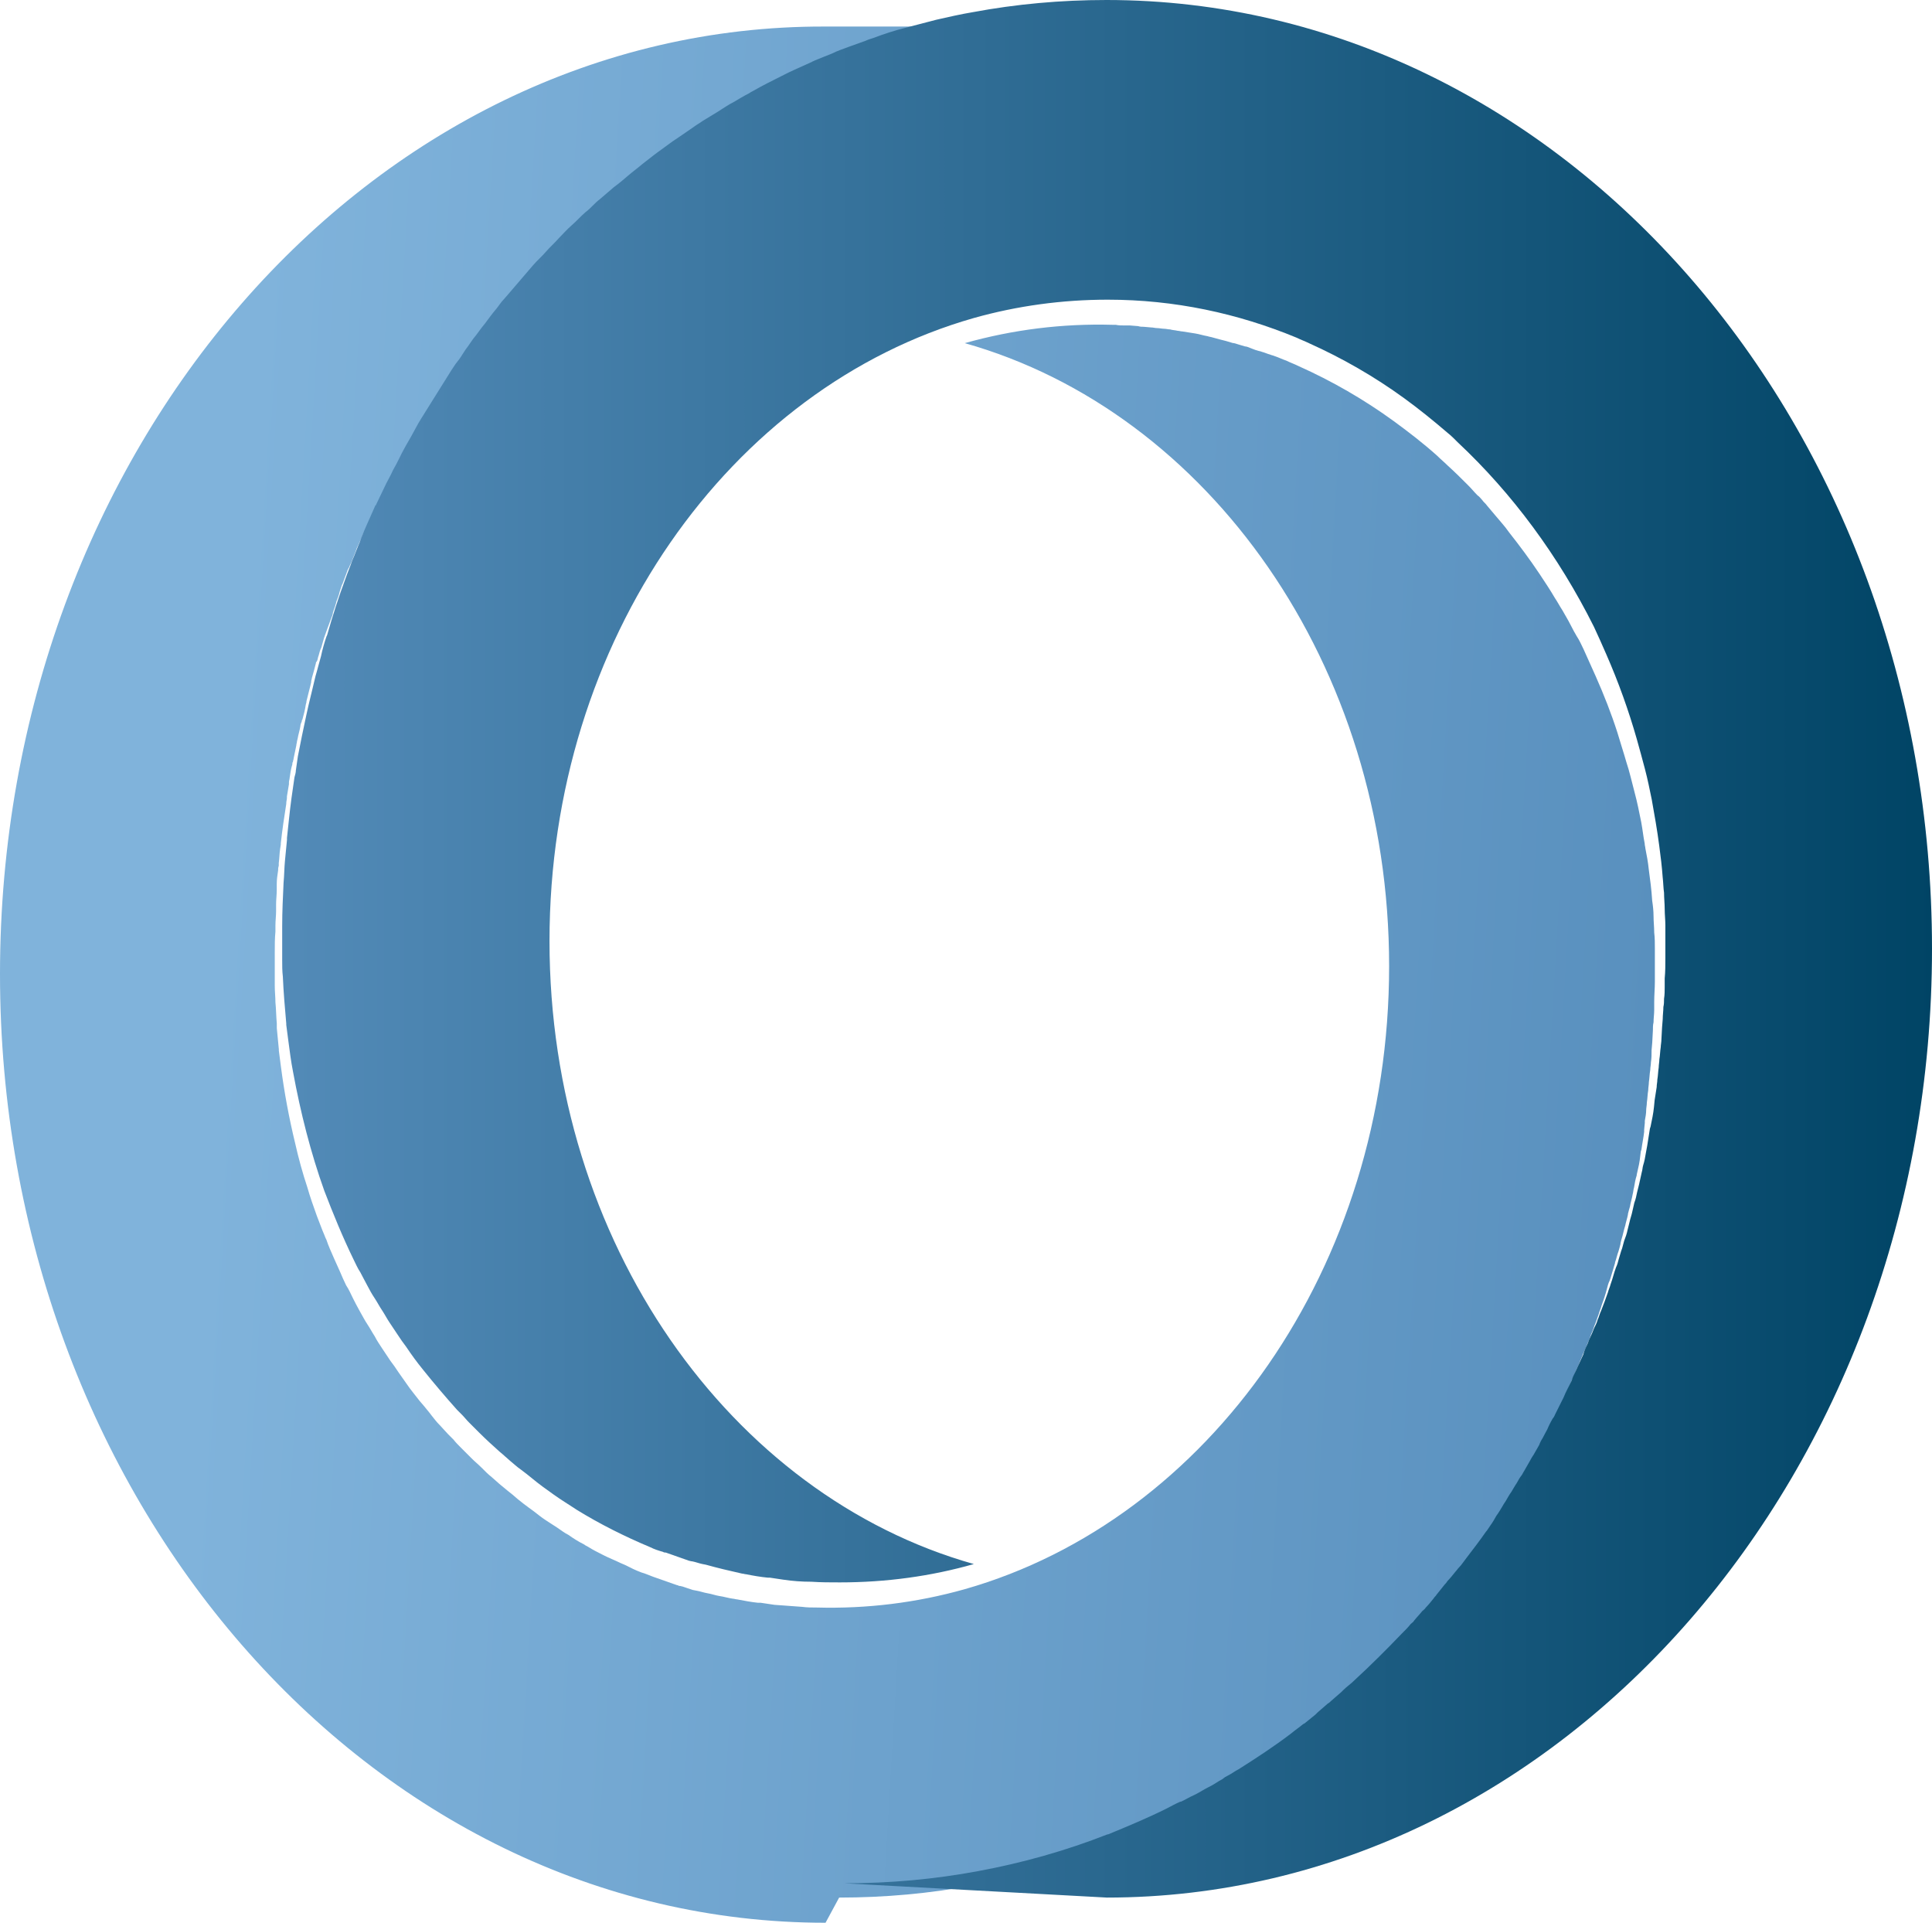
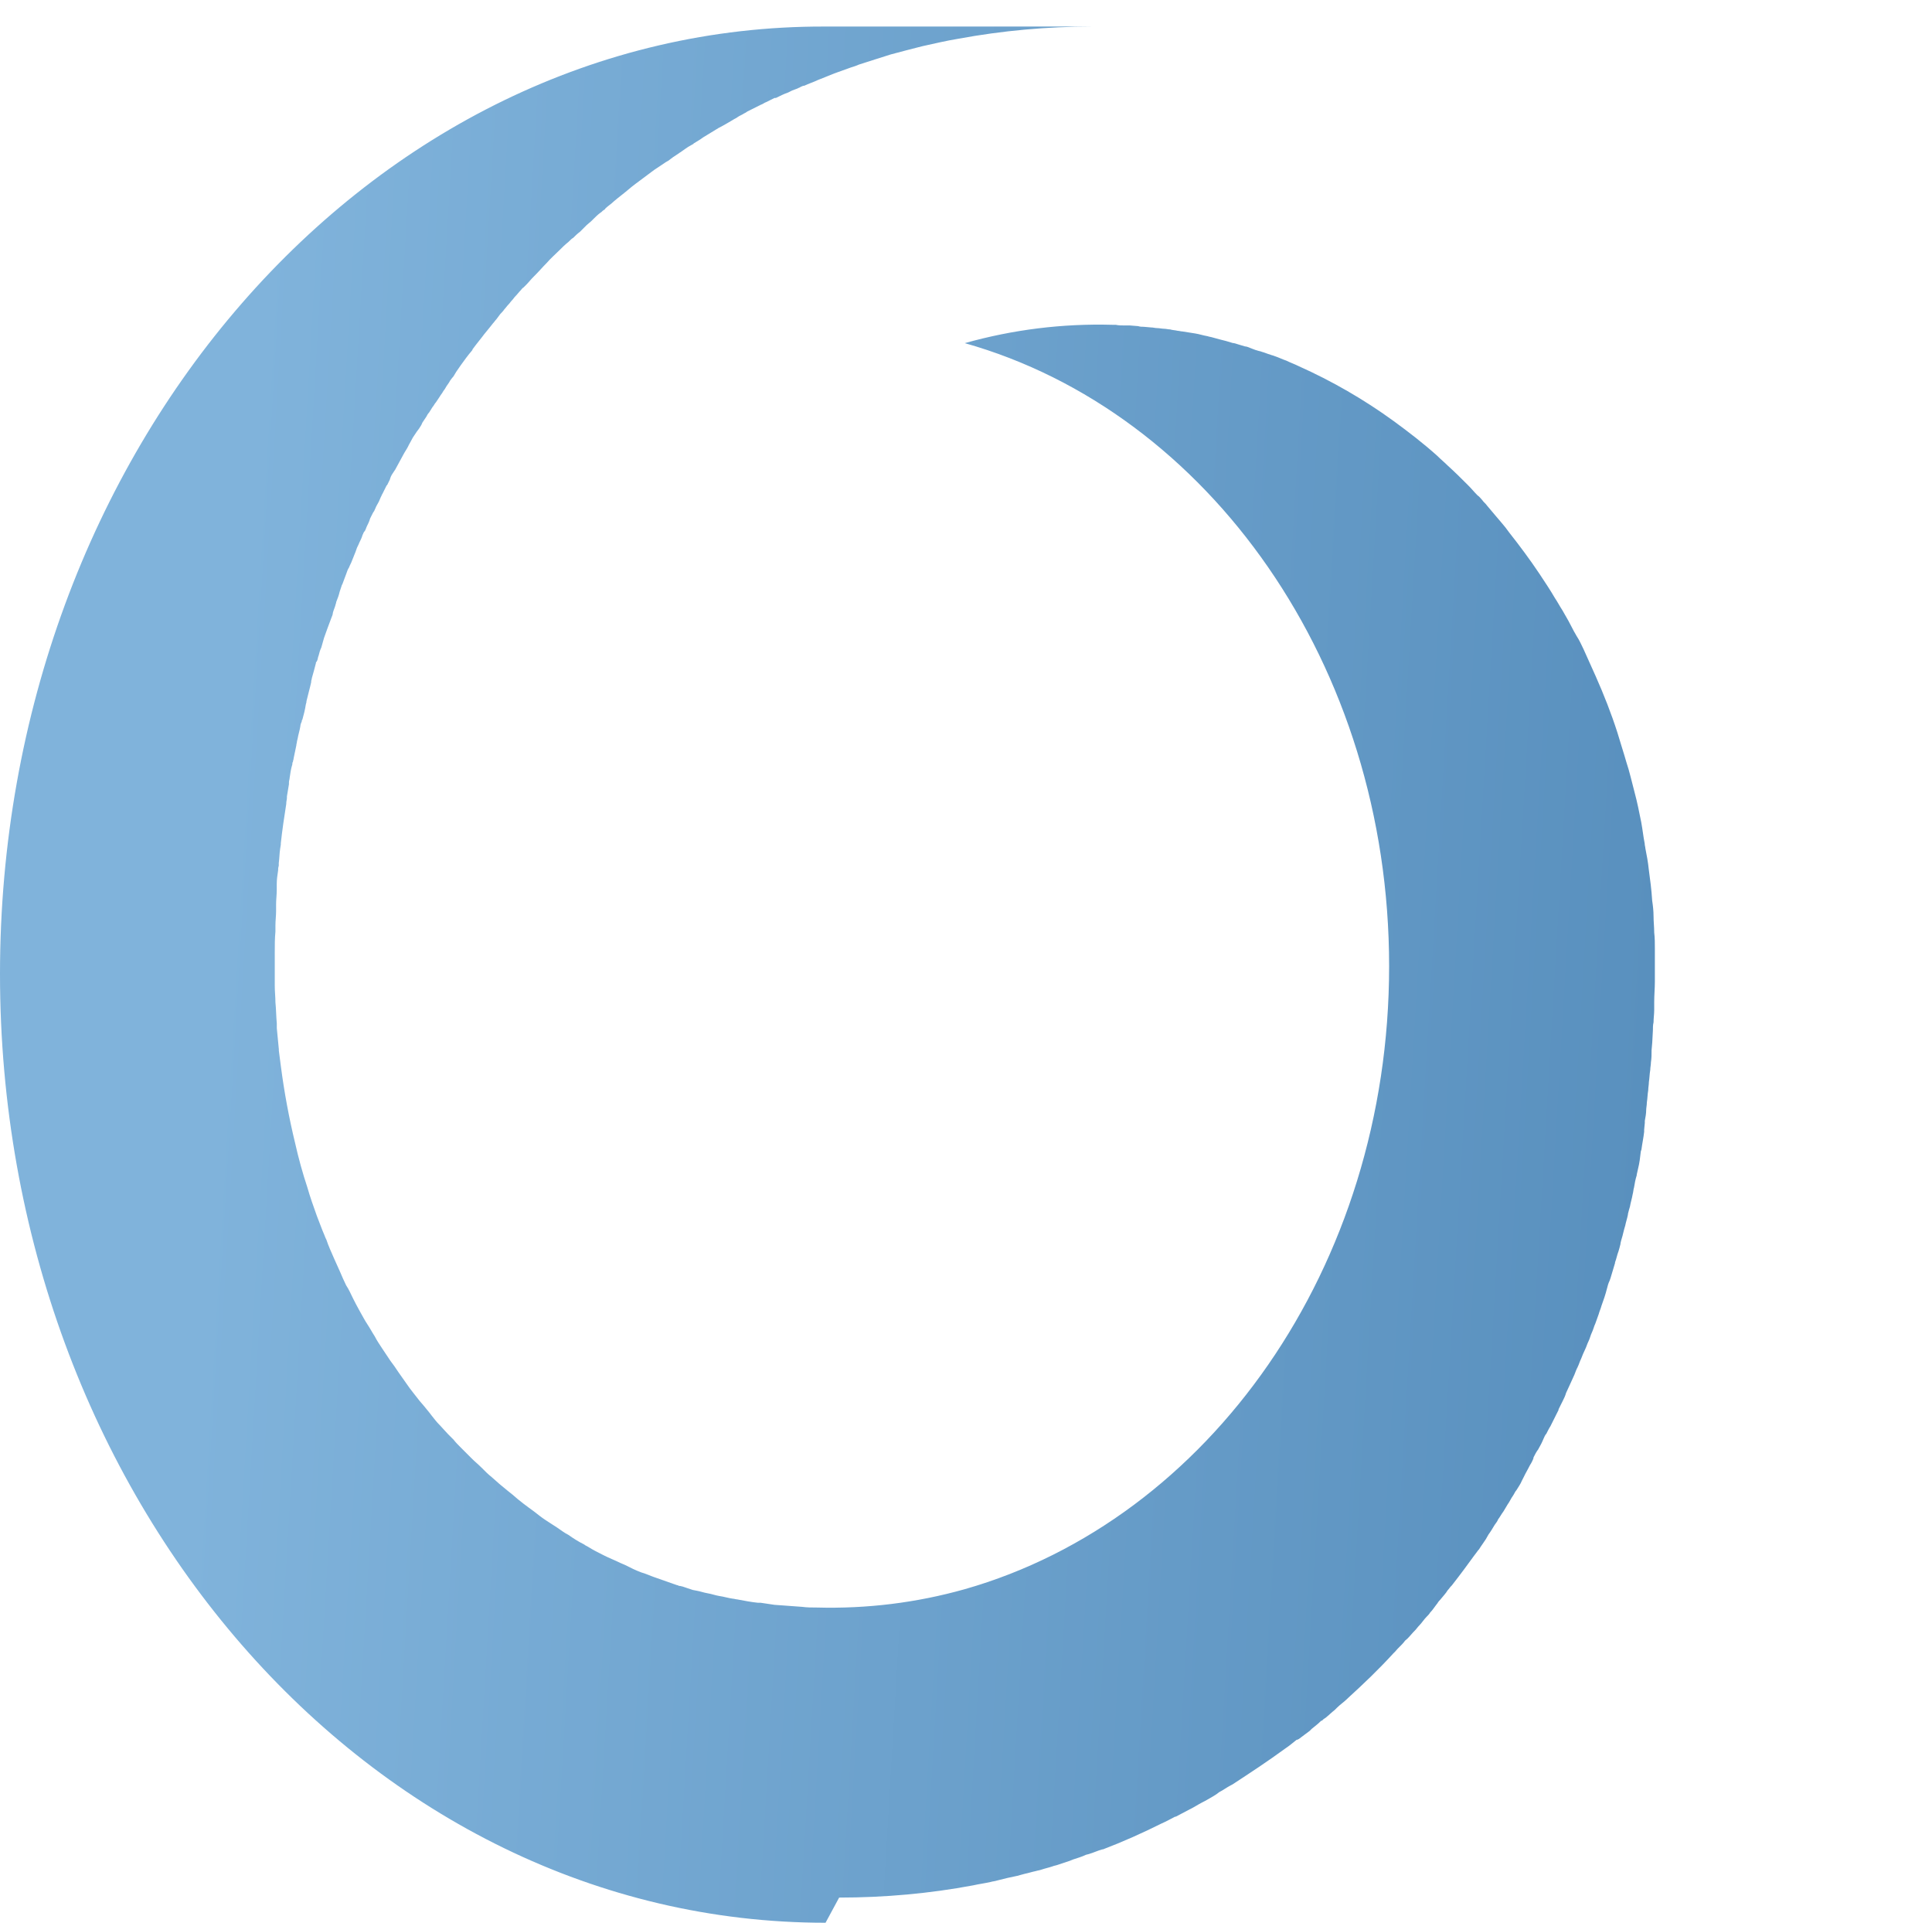
<svg xmlns="http://www.w3.org/2000/svg" id="a" viewBox="0 0 322.49 320.9">
  <defs>
    <linearGradient id="c" x1="406.67" y1="601.87" x2="464.5" y2="598.46" gradientTransform="translate(1959.94 -2323.24) rotate(-180) scale(4.14 -4.14)" gradientUnits="userSpaceOnUse">
      <stop offset="0" stop-color="#5990be" />
      <stop offset="1" stop-color="#80b3db" />
    </linearGradient>
    <linearGradient id="e" x1="395.37" y1="599.18" x2="467.2" y2="599.19" gradientTransform="translate(1959.94 -2323.24) rotate(-180) scale(4.14 -4.14)" gradientUnits="userSpaceOnUse">
      <stop offset="0" stop-color="#004465" />
      <stop offset="1" stop-color="#5990be" />
    </linearGradient>
  </defs>
  <g id="b">
    <path id="d" d="M140.07,316.7c7.61,0,15.1-.68,22.36-2.04,1.02-.23,1.93-.34,2.95-.57.34-.11.68-.11,1.02-.23l1.82-.45c.57-.11,1.02-.23,1.59-.34.45-.11.79-.23,1.25-.34.57-.11,1.25-.34,1.82-.45.34-.11.57-.11.91-.23.68-.23,1.25-.34,1.93-.57.23-.11.45-.11.79-.23.68-.23,1.36-.45,2.04-.68l.57-.23c.68-.23,1.48-.45,2.16-.79.11,0,.34-.11.45-.11.79-.23,1.48-.57,2.27-.79h.11c3.29-1.25,6.58-2.72,9.76-4.31.79-.34,1.59-.79,2.27-1.14h.11c.68-.34,1.48-.79,2.16-1.14h0c.11,0,.11-.11.23-.11h0c.68-.34,1.36-.79,2.04-1.14h0l.45-.23h0c.57-.34,1.25-.68,1.93-1.14h0c.11-.11.34-.23.45-.34.68-.34,1.25-.79,1.93-1.14.11,0,.11-.11.23-.11h0c2.95-1.93,5.9-3.86,8.85-6.02.68-.45,1.36-1.02,1.93-1.48h.11c.11,0,.11-.11.23-.11h0c.57-.45,1.25-.91,1.82-1.36h0l.34-.34h0c.57-.45,1.14-.91,1.59-1.36h.11c.11-.11.34-.34.57-.45h0c.57-.45,1.02-.91,1.59-1.36.11-.11.23-.23.34-.34.57-.57,1.25-1.02,1.82-1.59h0l.11-.11h0c2.61-2.38,5.11-4.77,7.49-7.38.11-.11.23-.23.34-.34h0c.45-.57,1.02-1.02,1.48-1.59h0c.11-.23.34-.34.57-.57h0c.45-.45.79-.91,1.25-1.36.23-.23.45-.57.68-.79.45-.45.79-1.02,1.25-1.48.23-.23.45-.45.57-.68.45-.45.79-1.02,1.25-1.59h0c.11-.23.34-.45.45-.57.45-.57.91-1.02,1.25-1.59h0c.23-.23.34-.45.57-.68l.11-.11,1.14-1.48h0c1.14-1.48,2.16-2.95,3.29-4.43l.11-.11c.34-.57.79-1.14,1.14-1.7h0l.45-.79h0c.34-.45.68-1.02,1.02-1.59h0c.23-.34.45-.57.57-.91.34-.45.57-.91.91-1.36h0c.23-.34.45-.79.68-1.14h0c.34-.45.57-1.02.91-1.48.23-.34.34-.68.57-.91.34-.57.68-1.02.91-1.59l.23-.45c.11-.23.23-.45.34-.68h0c.23-.45.57-1.02.79-1.48h0c.23-.34.45-.79.57-1.14v-.11c.23-.45.45-.91.79-1.36.34-.57.68-1.25.91-1.82.11-.23.23-.57.45-.79.23-.45.45-.91.68-1.25h0c.23-.45.45-.91.68-1.36h0c.23-.45.45-.91.68-1.36v-.11c.23-.45.45-.91.68-1.36.23-.45.45-.91.57-1.36h0c.23-.45.45-1.02.68-1.48h0c.23-.45.34-.79.57-1.25.23-.45.34-.91.57-1.36,0-.11.11-.11.11-.23.23-.45.34-.91.57-1.36.23-.57.45-1.14.68-1.59.23-.45.34-.91.57-1.36h0c.23-.45.34-1.02.57-1.48s.34-1.02.57-1.48c.23-.57.34-1.02.57-1.59.11-.45.34-.91.45-1.36.34-.91.68-1.93.91-2.84.11-.45.23-.91.45-1.36.23-.57.34-1.14.57-1.82l.34-1.14v-.11c.23-.57.34-1.25.57-1.82h0c.11-.34.23-.79.34-1.25v-.11c.11-.57.34-1.14.45-1.7h0c.11-.45.23-.91.34-1.25.11-.57.34-1.25.45-1.82v-.11c.11-.45.23-.91.34-1.25h0c.11-.68.34-1.36.45-2.04h0c.11-.34.11-.79.23-1.14h0c.11-.68.23-1.36.45-2.04v-.11l.23-1.02h0c.23-.91.34-1.82.45-2.84l.11-.34c.11-.91.34-1.93.45-2.95v-.34l.11-1.14v-.34c.11-.57.23-1.25.23-1.82h0c0-.34.11-.79.11-1.25.11-.68.11-1.36.23-2.04,0-.45.11-.91.11-1.36.11-.68.11-1.36.23-2.04,0-.45.11-.79.11-1.25h0c.11-.68.11-1.36.11-2.04l.11-1.25h0l.11-2.04h0c0-.45,0-.91.11-1.36,0-.68.11-1.36.11-2.04v-1.36c0-1.14.11-2.27.11-3.41v-5.45c0-.91,0-1.82-.11-2.72,0-.91-.11-1.82-.11-2.72s-.11-1.82-.23-2.61c-.11-1.82-.34-3.52-.57-5.22-.11-1.14-.34-2.38-.57-3.52,0-.23-.11-.45-.11-.79-.23-1.14-.34-2.27-.57-3.52-.34-1.7-.68-3.41-1.14-5.11s-.79-3.29-1.36-4.99c-.45-1.59-1.02-3.29-1.48-4.88-1.02-3.18-2.27-6.36-3.63-9.42-.68-1.48-1.36-3.06-2.04-4.54-.34-.68-.68-1.48-1.14-2.16-.11-.23-.34-.57-.45-.79-.57-1.14-1.25-2.38-1.93-3.52-.45-.68-.79-1.36-1.25-2.04-.79-1.36-1.7-2.72-2.61-4.09-1.59-2.38-3.29-4.65-4.99-6.81-.23-.34-.45-.57-.68-.91-1.02-1.25-2.04-2.38-3.06-3.63-.23-.34-.57-.57-.79-.91-.23-.23-.45-.57-.79-.79-.57-.57-1.02-1.14-1.59-1.7-1.14-1.14-2.16-2.16-3.41-3.29-.57-.57-1.14-1.02-1.7-1.59-2.27-2.04-4.77-3.97-7.26-5.79-4.99-3.63-10.33-6.7-15.89-9.19-.68-.34-1.36-.57-2.04-.91-.68-.23-1.36-.57-2.04-.79-.23-.11-.45-.11-.68-.23-.45-.11-.91-.34-1.36-.45-.23-.11-.45-.11-.79-.23-.45-.11-.91-.34-1.25-.45-.23-.11-.57-.23-.79-.23-.34-.11-.79-.23-1.14-.34-.34-.11-.68-.23-.91-.23-.34-.11-.79-.23-1.14-.34l-.91-.23-1.25-.34c-.34-.11-.57-.11-.91-.23-.68-.11-1.36-.34-2.04-.45s-1.48-.23-2.16-.34c-.23,0-.57-.11-.79-.11-.45-.11-.91-.11-1.25-.23-.34,0-.68-.11-1.02-.11s-.79-.11-1.14-.11-.68-.11-1.02-.11l-1.25-.11c-.34,0-.57,0-.91-.11l-1.36-.11h-.79c-.57,0-1.14,0-1.59-.11h-.57c-8.29-.23-16.57.79-24.63,3.06,40.64,11.46,70.83,53.69,70.83,103.98s-30.19,92.4-70.83,103.98c-8.06,2.27-16.35,3.29-24.75,3.06-.79,0-1.59,0-2.38-.11-1.59-.11-3.06-.23-4.65-.34-.79-.11-1.59-.23-2.27-.34h-.45c-1.14-.11-2.27-.34-3.52-.57-.23,0-.45-.11-.68-.11-.79-.11-1.48-.34-2.27-.45h0c-.68-.11-1.25-.34-1.93-.45-.68-.11-1.25-.34-1.93-.45h0l-.57-.11-1.02-.34-.68-.23c-.11,0-.34-.11-.57-.11h0c-.11,0-.23-.11-.23-.11h-.11c-1.25-.45-2.61-.91-3.86-1.36h0c-.68-.23-1.36-.57-2.16-.79h0c-.91-.34-1.82-.79-2.72-1.25-.23-.11-.57-.23-.79-.34-.91-.45-1.82-.79-2.72-1.25-.91-.45-1.82-.91-2.72-1.48-.23-.11-.45-.23-.57-.34-.91-.45-1.82-1.02-2.61-1.59-.68-.34-1.25-.79-1.93-1.25h0c-.68-.45-1.25-.79-1.93-1.25h0c-.68-.45-1.25-.91-1.82-1.36h0c-1.25-.91-2.5-1.82-3.63-2.84h0c-.57-.45-1.14-.91-1.82-1.48h0c-.57-.45-1.14-1.02-1.7-1.48-.57-.45-1.14-1.02-1.7-1.59h0c-.57-.57-1.14-1.02-1.7-1.59h0l-1.7-1.7c-.45-.45-.91-.91-1.25-1.36q-.11-.11-.23-.23l-.11-.11h0c-.11-.11-.34-.34-.45-.45l-.11-.11c-.45-.45-.91-1.02-1.36-1.48h0l-.11-.11c-.45-.45-.79-.91-1.25-1.48-.11-.11-.23-.34-.34-.45l-1.02-1.25h0l-.68-.79c-.68-.91-1.48-1.82-2.16-2.84-.45-.68-.91-1.25-1.36-1.93-.45-.68-.91-1.36-1.36-1.93-.45-.68-.91-1.36-1.36-2.04h0c-.45-.68-.91-1.36-1.25-2.04-.45-.68-.79-1.36-1.25-2.04h0c-.45-.68-.79-1.36-1.25-2.16s-.79-1.48-1.14-2.16c-.34-.68-.68-1.48-1.14-2.16h0c-.34-.68-.68-1.48-1.02-2.27-.34-.79-.68-1.48-1.02-2.27-.45-1.02-.91-2.04-1.25-3.06-.11-.23-.23-.45-.34-.79-.45-1.02-.79-2.04-1.25-3.18-.57-1.59-1.14-3.18-1.59-4.77-.79-2.38-1.48-4.88-2.04-7.38-1.02-4.2-1.82-8.51-2.38-12.83-.11-.91-.23-1.7-.34-2.61h0v-.23c-.11-1.14-.23-2.27-.34-3.52v-.79c-.11-1.14-.11-2.38-.23-3.52,0-.91-.11-1.82-.11-2.72v-5.68h0c0-1.14,0-2.27.11-3.41v-1.02c0-.79.11-1.59.11-2.38v-1.14c0-.79.11-1.59.11-2.38v-1.02c0-.79.11-1.48.23-2.27,0-.23,0-.45.11-.79h0v-.45c.11-.79.11-1.59.23-2.38l.11-.68v-.23c.23-2.16.57-4.43.91-6.58v-.11h0c0-.34.11-.57.11-.91v-.23c.11-.68.23-1.36.34-2.04v-.34c0-.23.11-.45.11-.68.11-.79.23-1.59.45-2.27,0-.11,0-.34.11-.45,0-.23.11-.34.11-.57l.45-2.16c0-.23.11-.45.11-.68l.11-.45c.11-.68.34-1.36.45-2.04,0-.23.11-.57.23-.79h0c0-.11,0-.23.11-.34.23-.79.45-1.7.57-2.5,0-.11.11-.34.11-.45v-.11c.23-1.02.57-2.16.79-3.18v-.11c0-.23.11-.34.11-.57.23-.79.45-1.59.68-2.5,0-.11,0-.23.11-.23h0l.11-.23c.11-.23.11-.57.23-.79.11-.45.23-.91.45-1.36l.45-1.59c.23-.57.34-1.02.57-1.59s.45-1.25.68-1.82c.11-.23.23-.57.23-.79.11-.45.34-.91.45-1.36,0-.11.11-.23.11-.45.23-.57.45-1.14.57-1.7.11-.34.23-.68.34-1.02h0q0-.11.11-.23c.23-.57.45-1.25.68-1.82.11-.34.23-.68.45-1.02h0c.11-.34.34-.68.45-1.02.23-.57.45-1.14.68-1.7,0-.11.11-.23.11-.34h0c.11-.34.34-.68.45-1.02.23-.45.45-.91.57-1.36.11-.11.11-.34.23-.45h0s0-.11.11-.11c.11-.23.23-.45.34-.79.23-.45.45-.91.57-1.36l.34-.68c.11-.23.23-.45.34-.57.23-.57.45-1.02.79-1.59.11-.23.23-.57.34-.79.11-.11.11-.34.23-.45.23-.45.45-.91.68-1.36,0,0,0-.11.11-.11l.45-.91h0l.11-.34c.11-.34.34-.68.57-1.02l.23-.34c.23-.45.45-.79.68-1.25.23-.45.45-.79.68-1.25.23-.45.57-.91.79-1.36l.11-.23h0c.23-.45.45-.79.68-1.25.23-.34.45-.68.68-1.02.11-.11.23-.34.34-.45h0c.23-.34.45-.68.57-1.02.23-.34.45-.68.68-1.02.11-.23.23-.45.45-.68h0l.57-.91c.23-.23.34-.57.57-.79.23-.34.45-.68.68-1.02.11-.23.34-.45.45-.68.11-.23.34-.45.45-.68.23-.45.57-.79.79-1.25l.34-.45c.11-.11.23-.23.34-.45.11-.23.23-.34.34-.57l.79-1.14h0c.57-.79,1.14-1.59,1.82-2.38,0,0,.11-.11.11-.23h0c.34-.45.68-.91,1.14-1.48l.45-.57.34-.45c.34-.45.68-.79,1.02-1.25l.45-.57c.23-.23.34-.45.57-.68h0c.23-.34.45-.57.68-.91.23-.23.45-.45.68-.79.23-.23.45-.57.68-.79h0c.23-.23.34-.45.57-.68s.34-.45.57-.68c.34-.34.57-.68.91-1.02h0c.11-.11.23-.34.45-.45.11-.11.34-.34.45-.45.45-.45.79-.91,1.25-1.36h0q.11-.11.23-.23c.68-.68,1.25-1.36,1.93-2.04h0c.68-.79,1.48-1.48,2.16-2.16h0c.45-.45.91-.91,1.48-1.36l.11-.11h0c.23-.23.45-.45.68-.57.34-.34.68-.68,1.14-1.02h0c.11-.11.23-.23.34-.34l.79-.79h0c.23-.23.57-.45.79-.68.11-.11.23-.23.34-.34.34-.34.68-.68,1.14-1.02h0c.23-.11.34-.34.57-.45.11-.11.23-.11.23-.23.45-.45,1.02-.79,1.48-1.25h0c.79-.68,1.59-1.25,2.38-1.93.79-.68,1.59-1.25,2.5-1.93h0c.57-.45,1.25-.91,1.82-1.36l.68-.45h0l1.36-.91c.11,0,.11-.11.23-.11.34-.23.57-.45.91-.68s.68-.45,1.02-.68c.11-.11.23-.11.34-.23.34-.23.79-.57,1.14-.79h0c.23-.11.57-.34.79-.45h0s.11,0,.11-.11c.57-.34,1.14-.68,1.59-1.02h0c.91-.57,1.7-1.02,2.61-1.59h0c.91-.45,1.82-1.02,2.61-1.48.23-.11.45-.23.57-.34.34-.23.68-.34,1.02-.57.23-.11.45-.23.57-.34l2.04-1.02c.11,0,.11-.11.23-.11.34-.11.57-.34.91-.45h0l1.36-.68h.23c.68-.34,1.36-.68,2.04-.91l.68-.34c.34-.11.57-.23.91-.34.11-.11.34-.11.45-.23h0c.23-.11.45-.23.68-.23.68-.34,1.48-.57,2.16-.91h0c.91-.34,1.93-.79,2.84-1.14h0c.91-.34,1.93-.68,2.84-1.02.34-.11.79-.23,1.25-.45,1.82-.57,3.52-1.14,5.34-1.7,1.7-.45,3.41-.91,5.22-1.36,2.04-.45,3.97-.91,6.02-1.25,7.38-1.36,14.87-2.04,22.36-2.04h-44.61C61.75,4.2,0,75.14,0,162.55s61.64,158.35,137.8,158.35l2.27-4.2h0Z" fill="url(#c)" stroke-width="0" />
-     <path id="f" d="M184.69,316.7c76.05,0,137.8-70.95,137.8-158.35S260.85,0,184.69,0c-7.61,0-15.1.68-22.36,2.04-2.04.34-3.97.79-6.02,1.25-1.7.45-3.52.91-5.22,1.36-1.82.45-3.52,1.02-5.34,1.7-.34.11-.79.23-1.25.45-.91.34-1.93.68-2.84,1.02h0c-.91.34-1.93.68-2.84,1.14h0c-.91.34-1.93.79-2.84,1.14h0c-.11.11-.34.11-.45.23-1.7.79-3.41,1.48-5.11,2.38h0c-1.59.79-3.18,1.59-4.77,2.5-.23.11-.45.23-.57.34-.91.45-1.82,1.02-2.61,1.48h0c-.91.45-1.7,1.02-2.61,1.59h0c-.91.57-1.7,1.02-2.61,1.59h0c-.45.34-.91.57-1.36.91l-1.14.79c-.79.57-1.7,1.14-2.5,1.7h0c-.79.57-1.7,1.25-2.5,1.82h0c-.79.57-1.59,1.25-2.5,1.93-.79.68-1.59,1.25-2.38,1.93h0c-.79.68-1.59,1.36-2.38,1.93h0c-.79.68-1.59,1.36-2.38,2.04h0c-.45.34-.79.68-1.25,1.14-.34.34-.68.68-1.14,1.02-.79.68-1.48,1.48-2.27,2.16h0c-.79.68-1.48,1.48-2.16,2.16h0c-.68.79-1.48,1.48-2.16,2.27h0c-.68.79-1.48,1.48-2.16,2.27h0c-.68.79-1.36,1.59-2.04,2.38h0c-.68.79-1.36,1.59-2.04,2.38h0l-.79.91c-.45.45-.79,1.02-1.25,1.59-.68.79-1.25,1.59-1.93,2.5h0c-.68.79-1.25,1.7-1.93,2.5h0c-.23.34-.57.79-.79,1.14-.34.45-.68.91-1.02,1.48-.34.57-.68,1.02-1.14,1.59-.23.34-.45.68-.68,1.02-.57.91-1.14,1.82-1.7,2.72h0c-.57.91-1.14,1.82-1.7,2.72h0c-.57.91-1.14,1.82-1.7,2.72h0c-.57.91-1.02,1.82-1.59,2.84-.34.57-.57,1.02-.91,1.59-.23.45-.45.79-.68,1.25h0l-.45.91c-.34.68-.68,1.36-1.02,1.93-.45,1.02-1.02,1.93-1.48,2.95-.45.91-.91,1.93-1.36,2.84,0,0,0,.11-.11.11h0c-.45,1.02-.91,2.04-1.36,3.06h0c-.45,1.02-.91,2.04-1.25,3.06h0c-.45,1.02-.79,2.04-1.25,3.06h0c-.34,1.02-.79,2.04-1.14,3.06-1.14,3.06-2.16,6.24-3.06,9.42l-.11.23h0c-.34,1.02-.68,2.16-.91,3.29-.34,1.14-.57,2.16-.91,3.29-.23.91-.45,1.93-.68,2.84,0,.11-.11.34-.11.45h0c-.57,2.27-1.02,4.54-1.48,6.7-.23,1.14-.45,2.27-.68,3.41-.11.79-.23,1.59-.34,2.38,0,.34-.11.68-.23,1.14h0c-.34,2.27-.68,4.65-.91,6.92-.11,1.02-.23,2.16-.34,3.18v.34h0c-.11,1.14-.23,2.38-.34,3.52s-.11,2.38-.23,3.63c-.11,2.38-.23,4.77-.23,7.26v5.68c0,.91,0,1.82.11,2.72.11,2.61.34,5.22.57,7.83v.23h0c.11.91.23,1.7.34,2.61.23,1.7.45,3.52.79,5.22,1.25,6.81,2.95,13.51,5.22,19.86,1.48,3.86,3.06,7.72,4.88,11.46h0c.34.68.68,1.48,1.14,2.16.34.68.79,1.48,1.14,2.16s.79,1.48,1.25,2.16h0c.45.68.79,1.36,1.25,2.04.45.68.79,1.36,1.25,2.04h0c.45.68.91,1.36,1.36,2.04s.91,1.36,1.36,1.93c.91,1.36,1.82,2.61,2.84,3.86,1.82,2.27,3.75,4.54,5.68,6.7.11.11.34.34.45.45h0c.11.11.23.23.34.34.45.45.79.91,1.25,1.36l1.7,1.7h0c1.14,1.14,2.27,2.16,3.41,3.18.57.45,1.14,1.02,1.7,1.48h0c.57.45,1.14,1.02,1.82,1.48h0c1.25.91,2.38,1.93,3.63,2.84h0c1.25.91,2.5,1.82,3.75,2.61h0c.68.45,1.25.79,1.93,1.25,3.86,2.38,7.95,4.43,12.26,6.24h0c.68.34,1.36.57,2.16.79h0c.11.11.34.11.45.11,1.25.45,2.61.91,3.86,1.36h0c.11,0,.34.11.57.11.57.11,1.14.34,1.7.45l.57.11c2.04.57,3.97,1.02,6.02,1.48.23,0,.45.11.68.11,1.14.23,2.38.45,3.63.57h.34c.79.11,1.48.23,2.27.34,1.59.23,3.06.34,4.65.34,1.59.11,3.18.11,4.77.11,7.72,0,15.21-1.02,22.36-3.06-40.64-11.46-70.83-53.69-70.83-103.98s30.19-92.4,70.83-103.98c7.26-2.04,14.76-3.06,22.36-3.06,11.12,0,21.68,2.27,31.56,6.36.68.34,1.36.57,2.04.91,5.56,2.5,10.9,5.56,15.89,9.19,2.5,1.82,4.88,3.75,7.26,5.79.57.45,1.14,1.02,1.7,1.59,9.08,8.51,16.8,18.96,22.7,30.76.68,1.48,1.36,2.95,2.04,4.54,2.04,4.65,3.75,9.42,5.11,14.19.45,1.59.91,3.29,1.36,4.99s.79,3.41,1.14,5.11c.45,2.5.91,5.11,1.25,7.72.23,1.7.45,3.52.57,5.22.11.91.11,1.82.23,2.61,0,.91.11,1.82.11,2.72s.11,1.82.11,2.72v5.45c0,1.14,0,2.27-.11,3.41v1.36c0,.68,0,1.36-.11,2.04,0,.45,0,.91-.11,1.36,0,.68-.11,1.36-.11,2.04l-.11,1.36-.11,2.04c0,.45-.11.91-.11,1.25-.11.68-.11,1.36-.23,2.04,0,.45-.11.91-.11,1.36-.11.68-.11,1.36-.23,2.04,0,.45-.11.79-.11,1.25-.11.68-.23,1.48-.34,2.16l-.11,1.14c-.11,1.14-.34,2.16-.57,3.29l-.11.34-.45,2.84-.23,1.25c-.11.68-.23,1.36-.45,2.04-.11.34-.11.79-.23,1.14l-.45,2.04c-.11.45-.23.91-.34,1.36-.11.57-.23,1.14-.45,1.7-.11.45-.23,1.02-.34,1.48-.11.57-.34,1.14-.45,1.7l-.34,1.36c-.11.57-.34,1.25-.57,1.82l-.34,1.25c-.23.57-.34,1.14-.57,1.82-.11.45-.23.91-.45,1.36-.34.91-.57,1.93-.91,2.84-.11.45-.34.91-.45,1.36-.23.57-.34,1.02-.57,1.59l-.57,1.48c-.23.45-.34,1.02-.57,1.48-.11.45-.34.91-.57,1.36-.23.57-.45,1.14-.68,1.59-.23.45-.34.91-.57,1.36s-.45,1.02-.57,1.48c-.23.45-.45,1.02-.68,1.48s-.45,1.02-.68,1.48c-.23.45-.45.91-.57,1.36-.23.45-.45.91-.68,1.36-.23.45-.45.91-.68,1.48-.23.45-.45.91-.68,1.36-.23.45-.45.91-.68,1.36-.11.23-.23.57-.45.79-.34.57-.68,1.25-.91,1.82-.23.45-.57,1.02-.79,1.48-.23.34-.45.79-.57,1.14-.34.57-.57,1.02-.91,1.59-.23.34-.45.68-.68,1.14-.34.57-.57,1.02-.91,1.59-.23.34-.34.68-.57.91-.34.45-.57,1.02-.91,1.48-.23.34-.45.79-.68,1.14-.34.45-.57.91-.91,1.48-.23.34-.45.68-.57.91-.34.57-.68,1.14-1.02,1.59l-.45.79c-.34.57-.79,1.14-1.14,1.7l-.11.11c-1.02,1.48-2.16,2.95-3.29,4.43h0c-.45.57-.79,1.14-1.25,1.59-.23.23-.34.45-.57.68-.45.57-.91,1.14-1.36,1.59-.11.23-.34.45-.45.57-.45.57-.91,1.14-1.36,1.7-.11.23-.34.34-.45.57-.45.57-.91,1.14-1.36,1.59-.11.23-.34.34-.57.57-.45.57-.91,1.02-1.36,1.59-.11.23-.34.34-.57.57-.45.57-1.02,1.14-1.48,1.59h0c-2.5,2.61-5.11,5.22-7.83,7.72l-.11.11c-.57.57-1.25,1.02-1.82,1.59-.11.11-.23.23-.34.34l-1.7,1.48c-.11.11-.34.34-.57.45l-1.7,1.48-.34.34c-.57.45-1.25,1.02-1.82,1.48-.11,0-.11.11-.23.11-.68.57-1.36,1.02-2.04,1.59-2.84,2.16-5.79,4.09-8.85,6.02-.11,0-.11.11-.23.11-.68.45-1.25.79-1.93,1.14-.11.11-.34.23-.45.34-.68.34-1.25.79-1.93,1.14l-.45.23c-.68.34-1.36.79-2.04,1.14-.11,0-.11.11-.23.11-.79.34-1.48.79-2.27,1.14h-.11c-.79.34-1.59.79-2.27,1.14-3.18,1.59-6.47,2.95-9.76,4.31h-.11c-6.92,2.72-14.19,4.77-21.57,6.13-7.26,1.36-14.76,2.04-22.36,2.04l43.82,2.38h0Z" fill="url(#e)" stroke-width="0" />
  </g>
</svg>